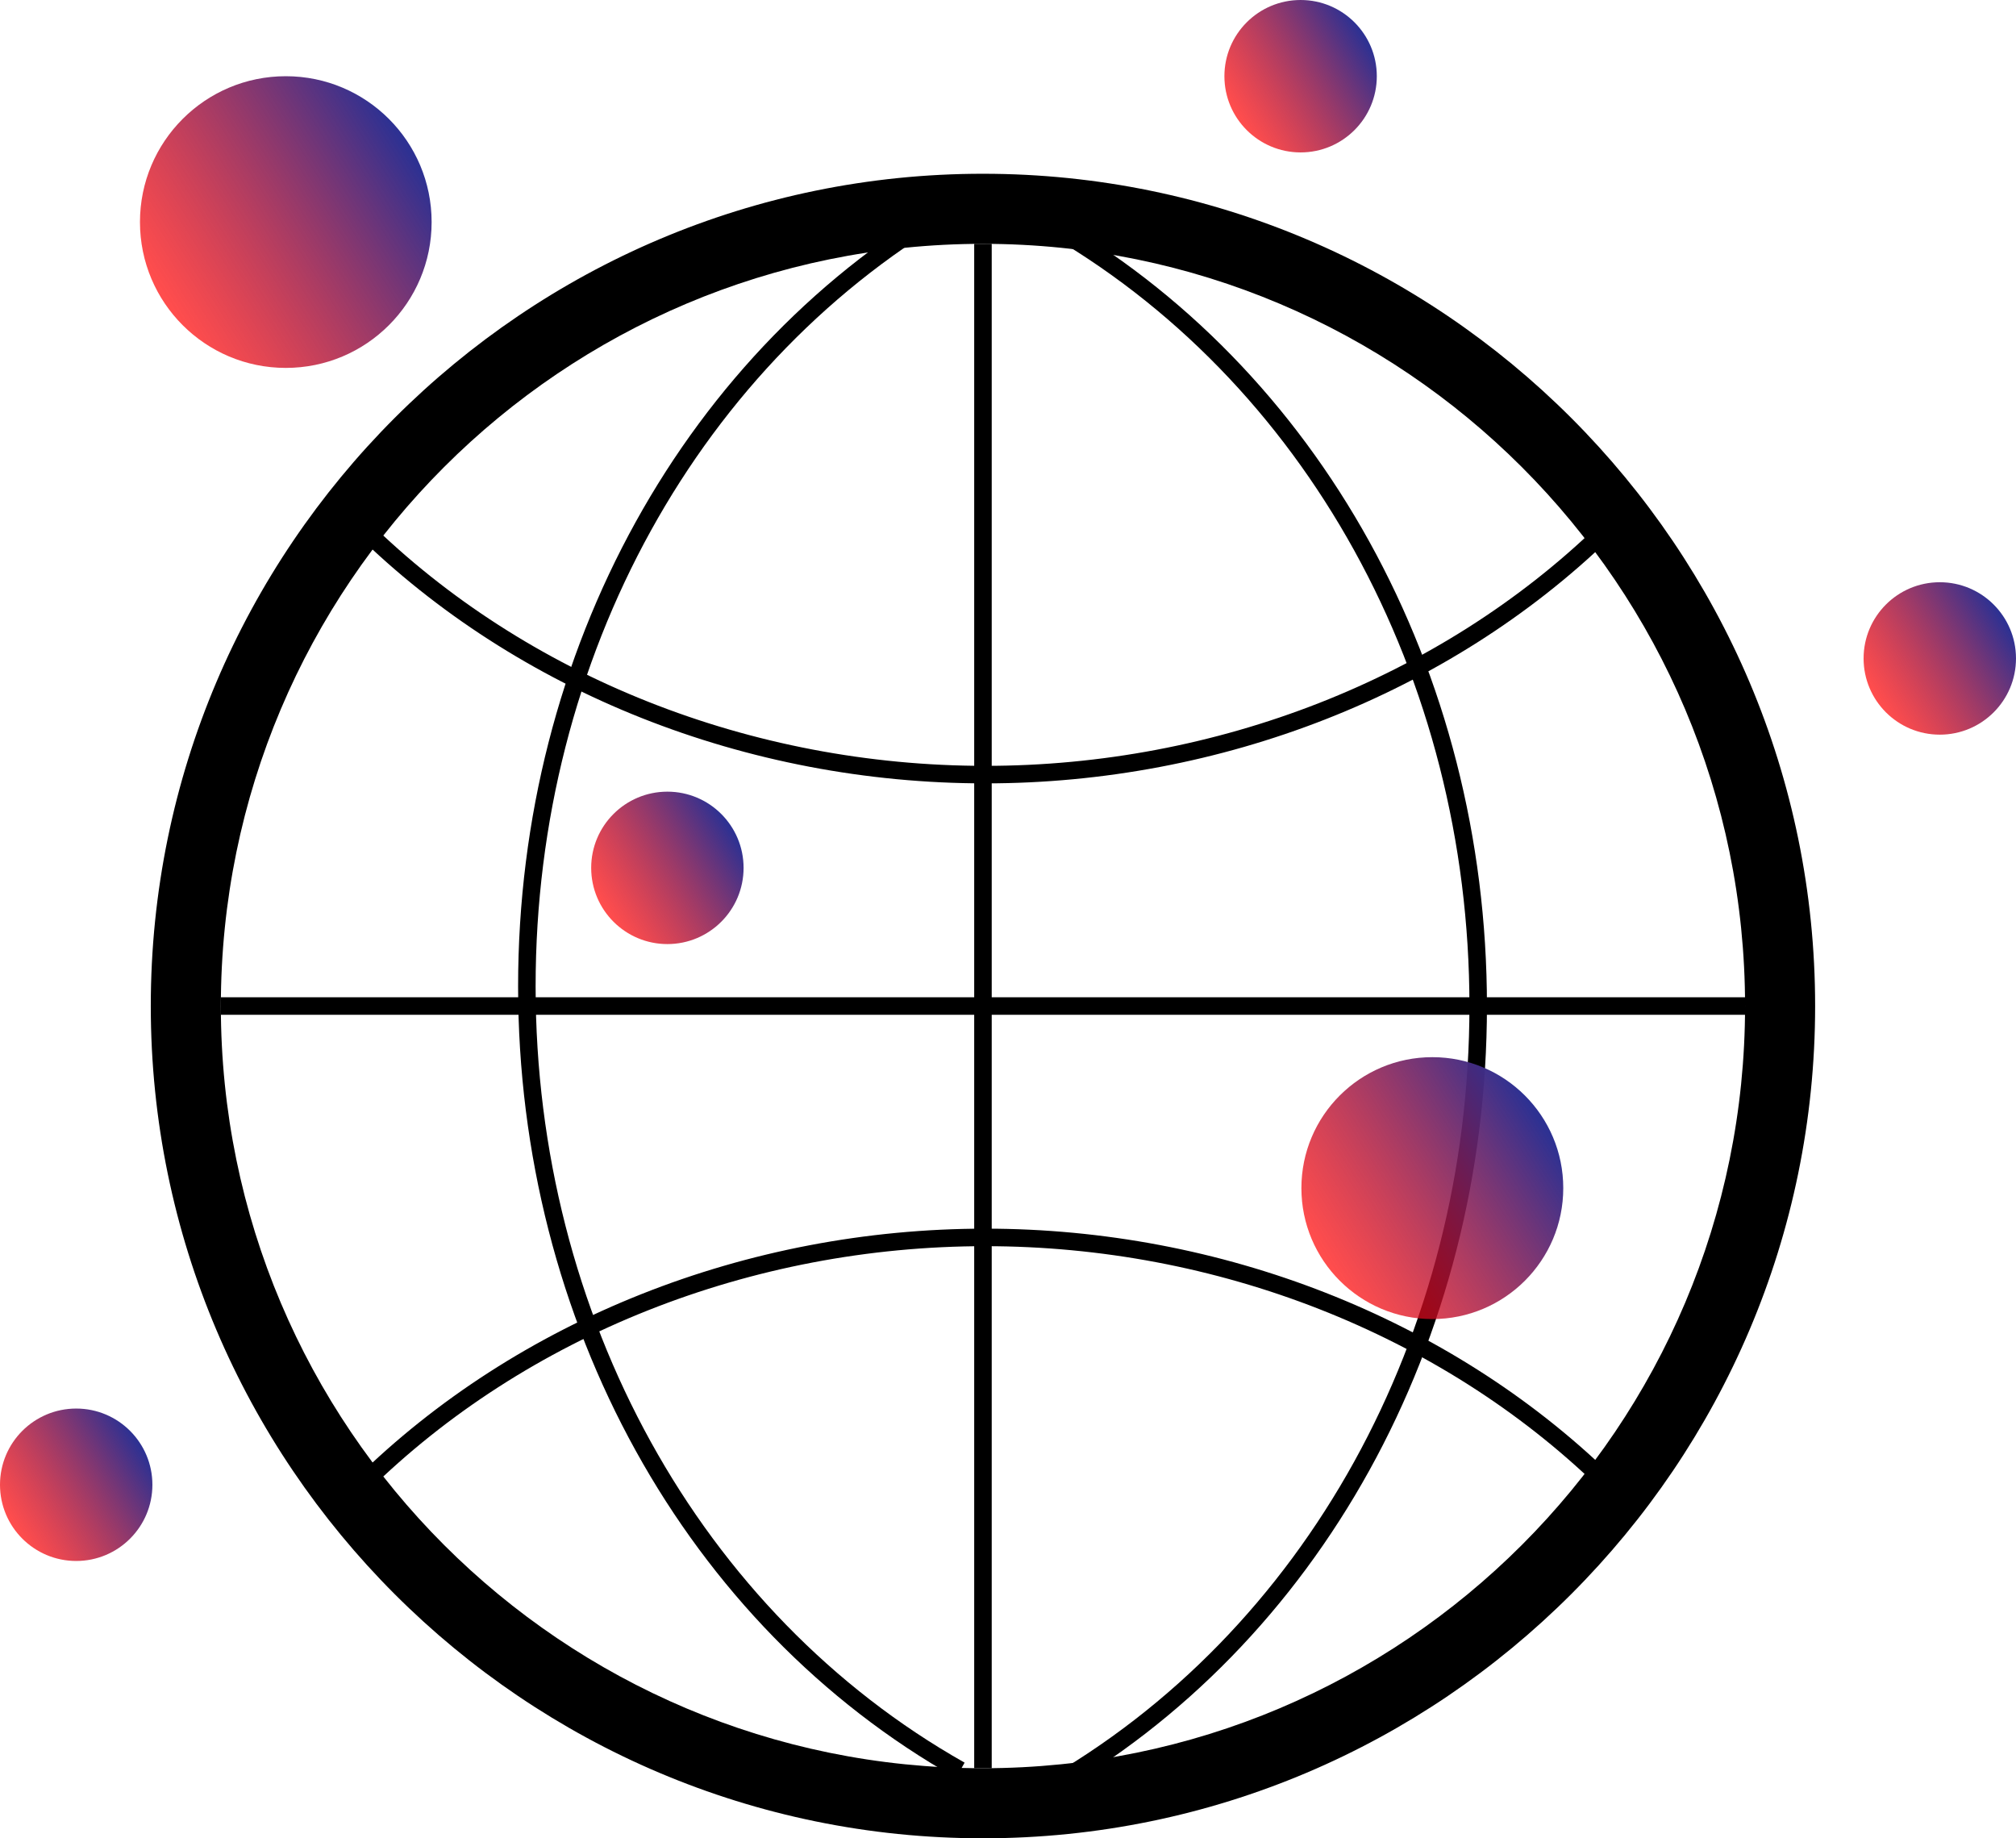
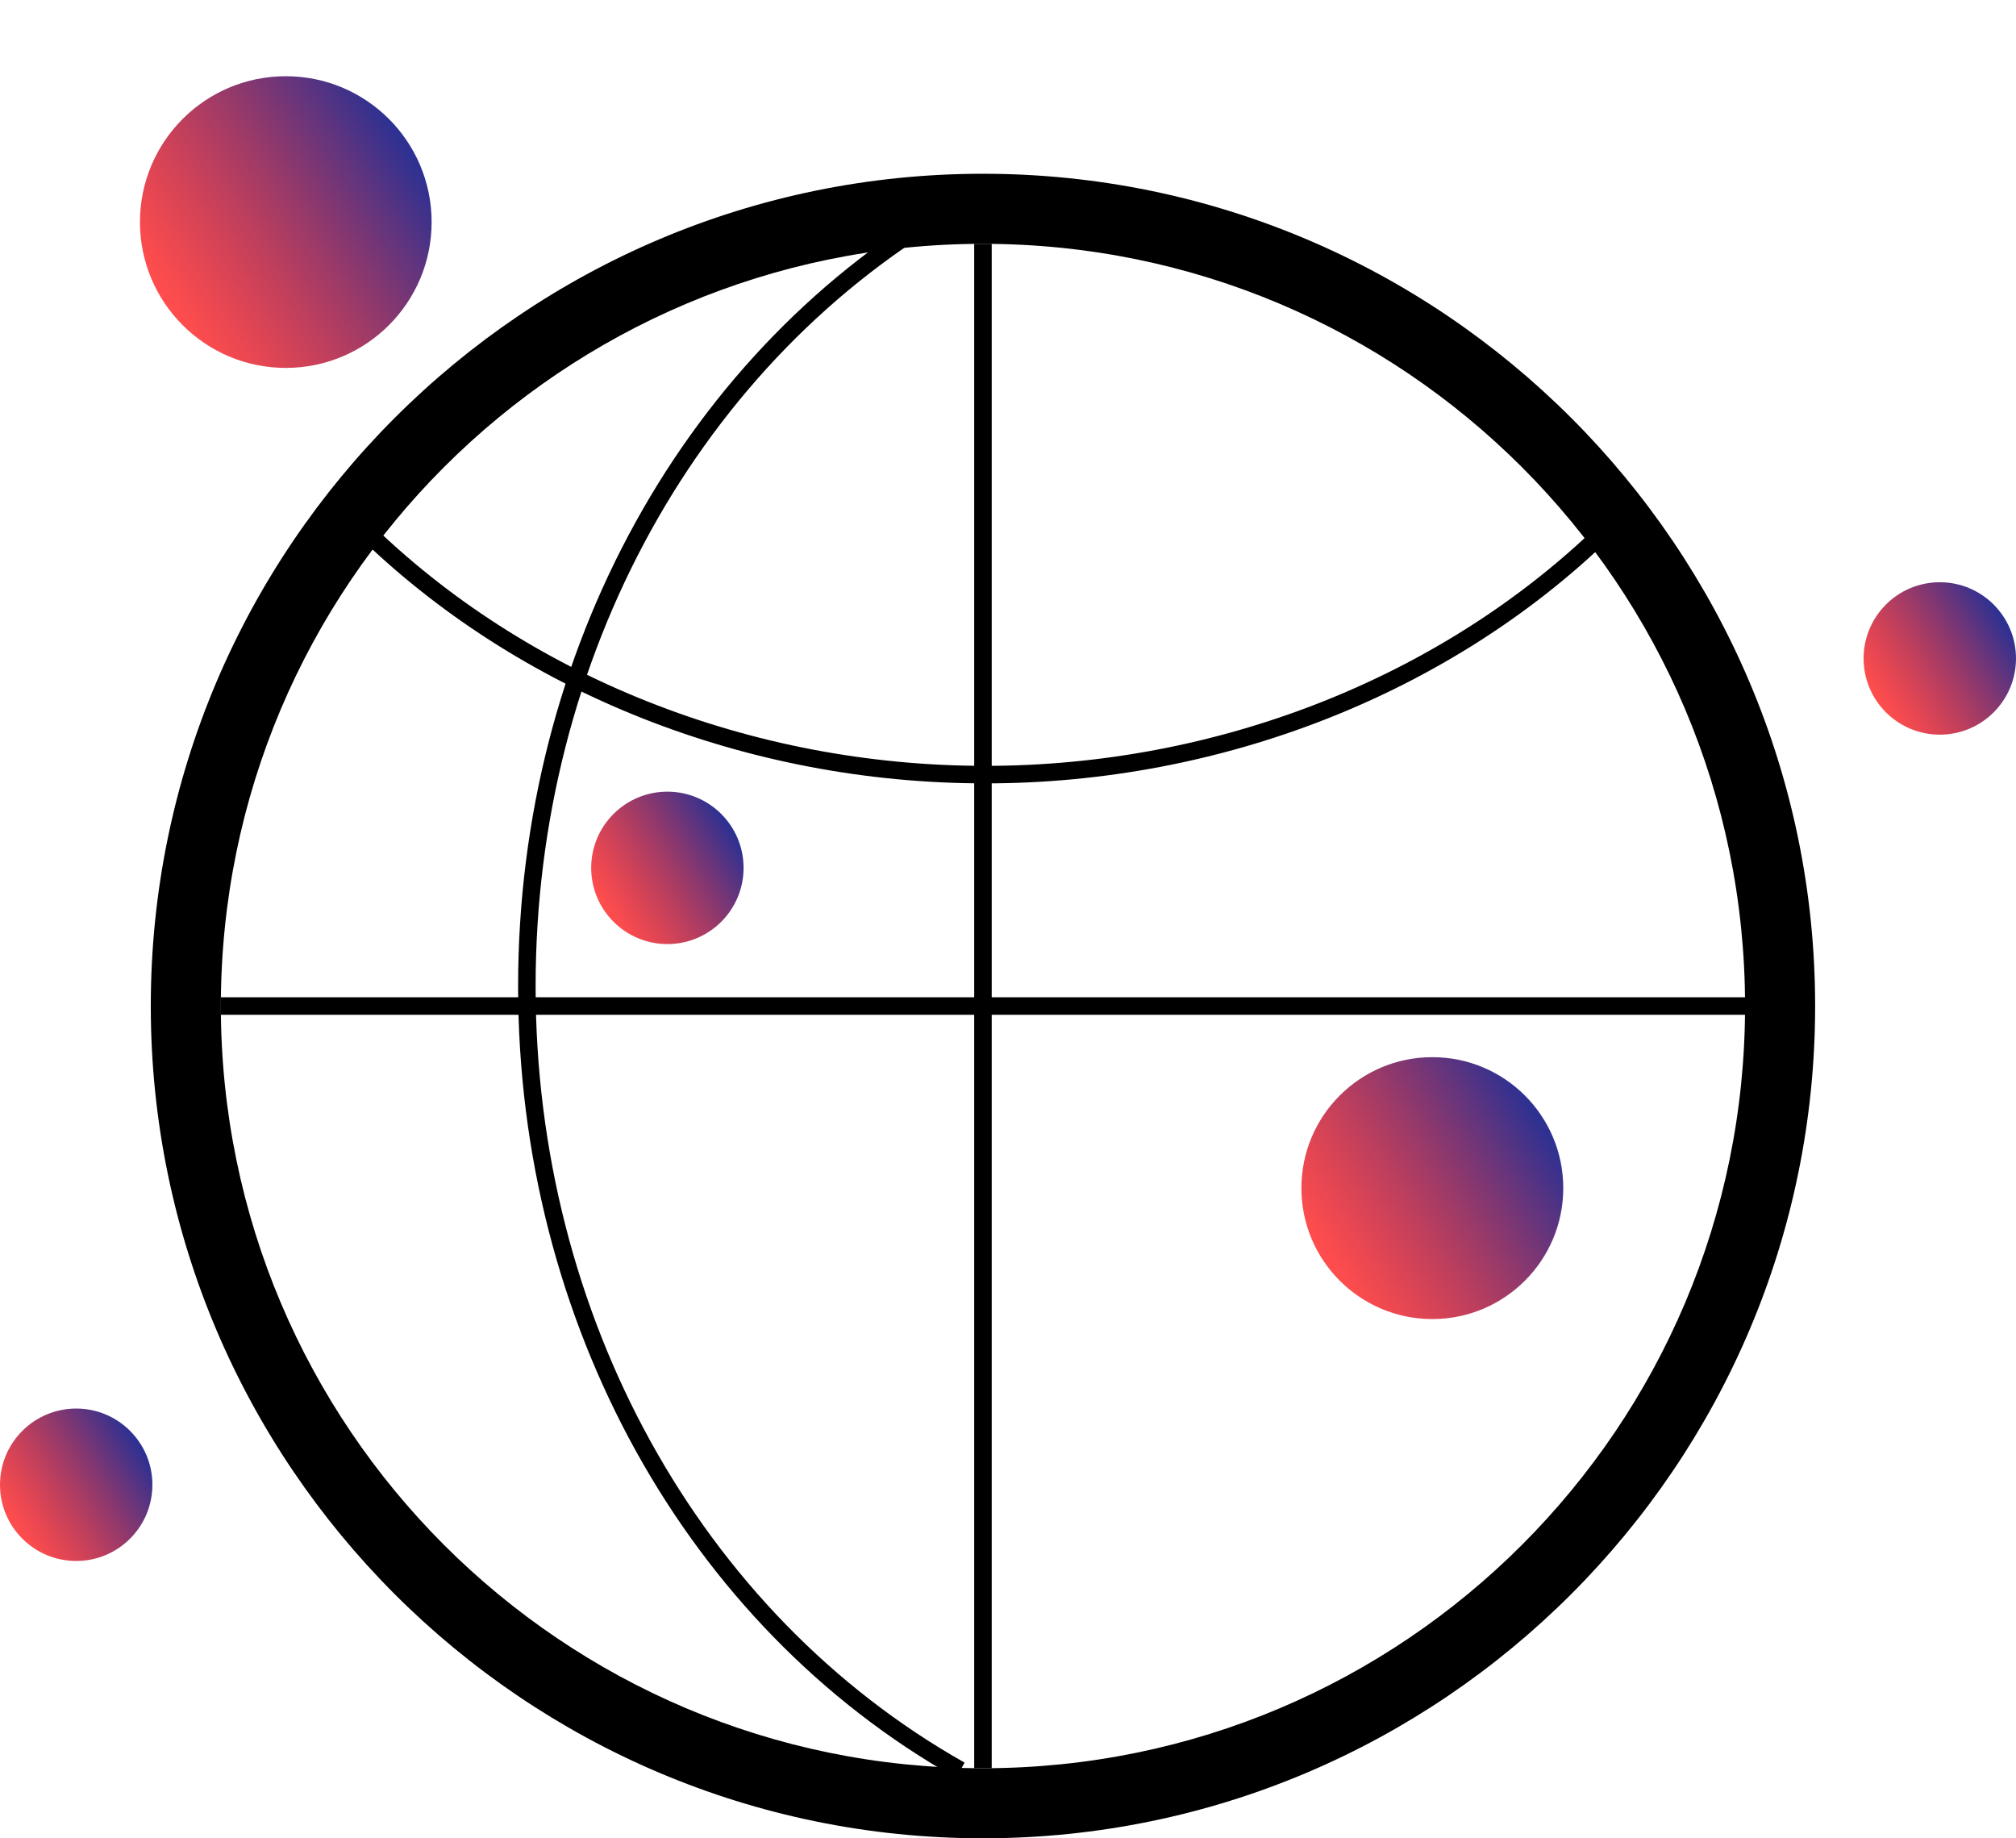
<svg xmlns="http://www.w3.org/2000/svg" width="500" height="455.875" viewBox="0 0 500 455.875">
  <defs>
    <linearGradient id="linear-gradient" x1="0.089" y1="0.761" x2="0.908" y2="0.241" gradientUnits="objectBoundingBox">
      <stop offset="0" stop-color="red" stop-opacity="0.698" />
      <stop offset="1" stop-color="#2e3192" />
    </linearGradient>
  </defs>
  <g id="Group_4505" data-name="Group 4505" transform="translate(368.404 -461.77)">
    <g id="Group_952" data-name="Group 952" transform="translate(-239.906 510.051)">
      <path id="Path_949" data-name="Path 949" d="M-237.622,862.719c-66.986-37.832-108.6-113.05-108.6-196.3s41.614-158.475,108.6-196.312l2.143,3.788c-65.631,37.061-106.4,110.836-106.4,192.524s40.768,155.457,106.4,192.518Z" transform="translate(346.222 -470.105)" />
    </g>
    <g id="Group_953" data-name="Group 953" transform="translate(-110.354 514.946)">
-       <path id="Path_950" data-name="Path 950" d="M-321.72,863.563l-2.137-3.788c65.63-37.061,106.393-110.831,106.393-192.519s-40.763-155.463-106.393-192.524l2.137-3.782c66.986,37.832,108.6,113.055,108.6,196.306S-254.734,825.726-321.72,863.563Z" transform="translate(323.857 -470.95)" />
-     </g>
+       </g>
    <g id="Group_954" data-name="Group 954" transform="translate(-280.148 766.462)">
-       <path id="Path_951" data-name="Path 951" d="M-350.122,579.433l-3.047-3.1c40.033-39.379,96.934-61.964,156.118-61.964,58.494,0,114.943,22.14,154.878,60.748L-45.2,578.24c-39.129-37.826-94.478-59.525-151.854-59.525C-255.1,518.714-310.9,540.842-350.122,579.433Z" transform="translate(353.169 -514.37)" />
-     </g>
+       </g>
    <g id="Group_955" data-name="Group 955" transform="translate(-280.148 590.98)">
      <path id="Path_952" data-name="Path 952" d="M-197.051,549.133c-59.183,0-116.085-22.58-156.118-61.958l3.047-3.1c39.228,38.585,95.017,60.713,153.071,60.713,57.376,0,112.719-21.693,151.848-59.52l3.024,3.122C-82.114,526.994-138.563,549.133-197.051,549.133Z" transform="translate(353.169 -484.076)" />
    </g>
    <g id="Group_956" data-name="Group 956" transform="translate(-313.628 709.08)">
      <rect id="Rectangle_940" data-name="Rectangle 940" width="378.029" height="4.344" />
    </g>
    <g id="Group_957" data-name="Group 957" transform="translate(-126.787 522.236)">
      <rect id="Rectangle_941" data-name="Rectangle 941" width="4.344" height="378.029" />
    </g>
    <g id="Group_958" data-name="Group 958" transform="translate(-331.007 504.861)">
      <path id="Path_953" data-name="Path 953" d="M-155.557,486.587c104.389,0,189.014,84.625,189.014,189.014S-51.168,864.615-155.557,864.615-344.571,779.99-344.571,675.6s84.624-189.014,189.014-189.014m0-17.378c-113.8,0-206.392,92.584-206.392,206.392s92.59,206.392,206.392,206.392S50.835,789.4,50.835,675.6-41.749,469.209-155.557,469.209Z" transform="translate(361.949 -469.209)" />
    </g>
    <circle id="Ellipse_235" data-name="Ellipse 235" cx="36.168" cy="36.168" r="36.168" transform="translate(-333.691 480.67)" fill="url(#linear-gradient)" />
    <circle id="Ellipse_236" data-name="Ellipse 236" cx="18.899" cy="18.899" r="18.899" transform="translate(-221.782 658.091)" fill="url(#linear-gradient)" />
    <circle id="Ellipse_237" data-name="Ellipse 237" cx="32.473" cy="32.473" r="32.473" transform="translate(-45.637 723.934)" fill="url(#linear-gradient)" />
-     <circle id="Ellipse_238" data-name="Ellipse 238" cx="18.899" cy="18.899" r="18.899" transform="translate(-64.732 461.77)" fill="url(#linear-gradient)" />
    <circle id="Ellipse_239" data-name="Ellipse 239" cx="18.899" cy="18.899" r="18.899" transform="translate(93.796 606.157)" fill="url(#linear-gradient)" />
    <circle id="Ellipse_240" data-name="Ellipse 240" cx="18.899" cy="18.899" r="18.899" transform="translate(-368.405 811.073)" fill="url(#linear-gradient)" />
  </g>
</svg>